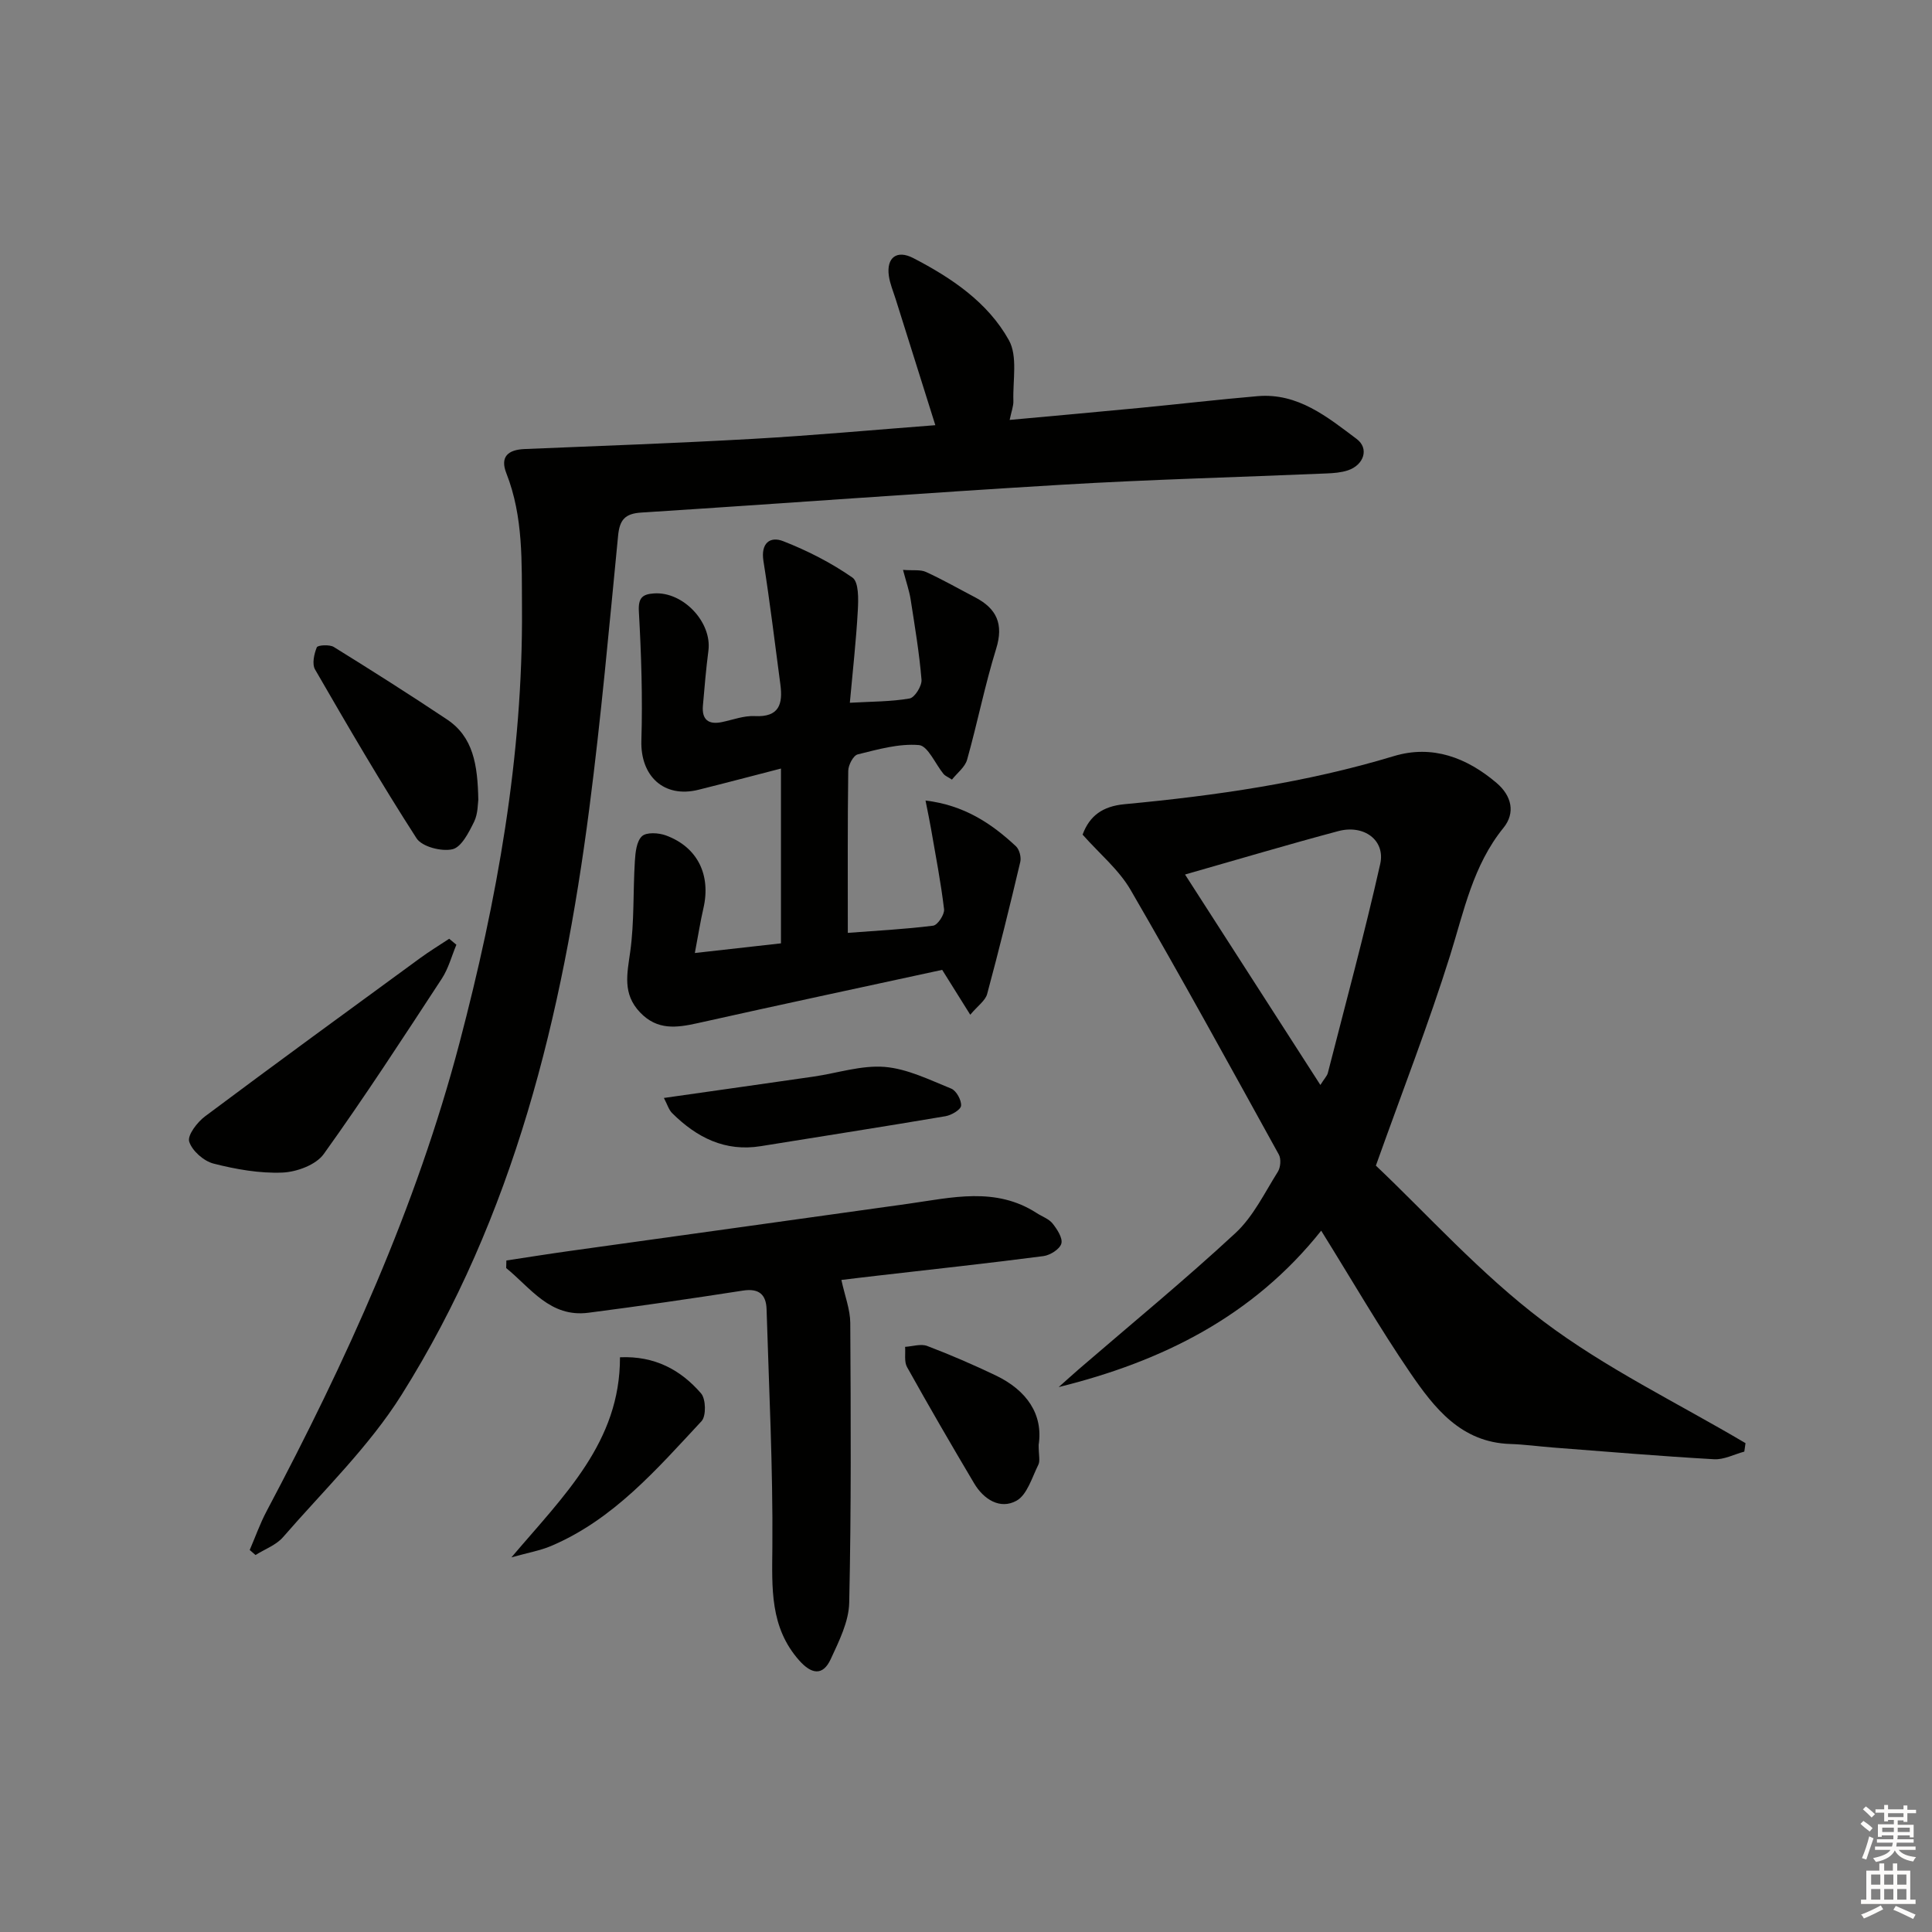
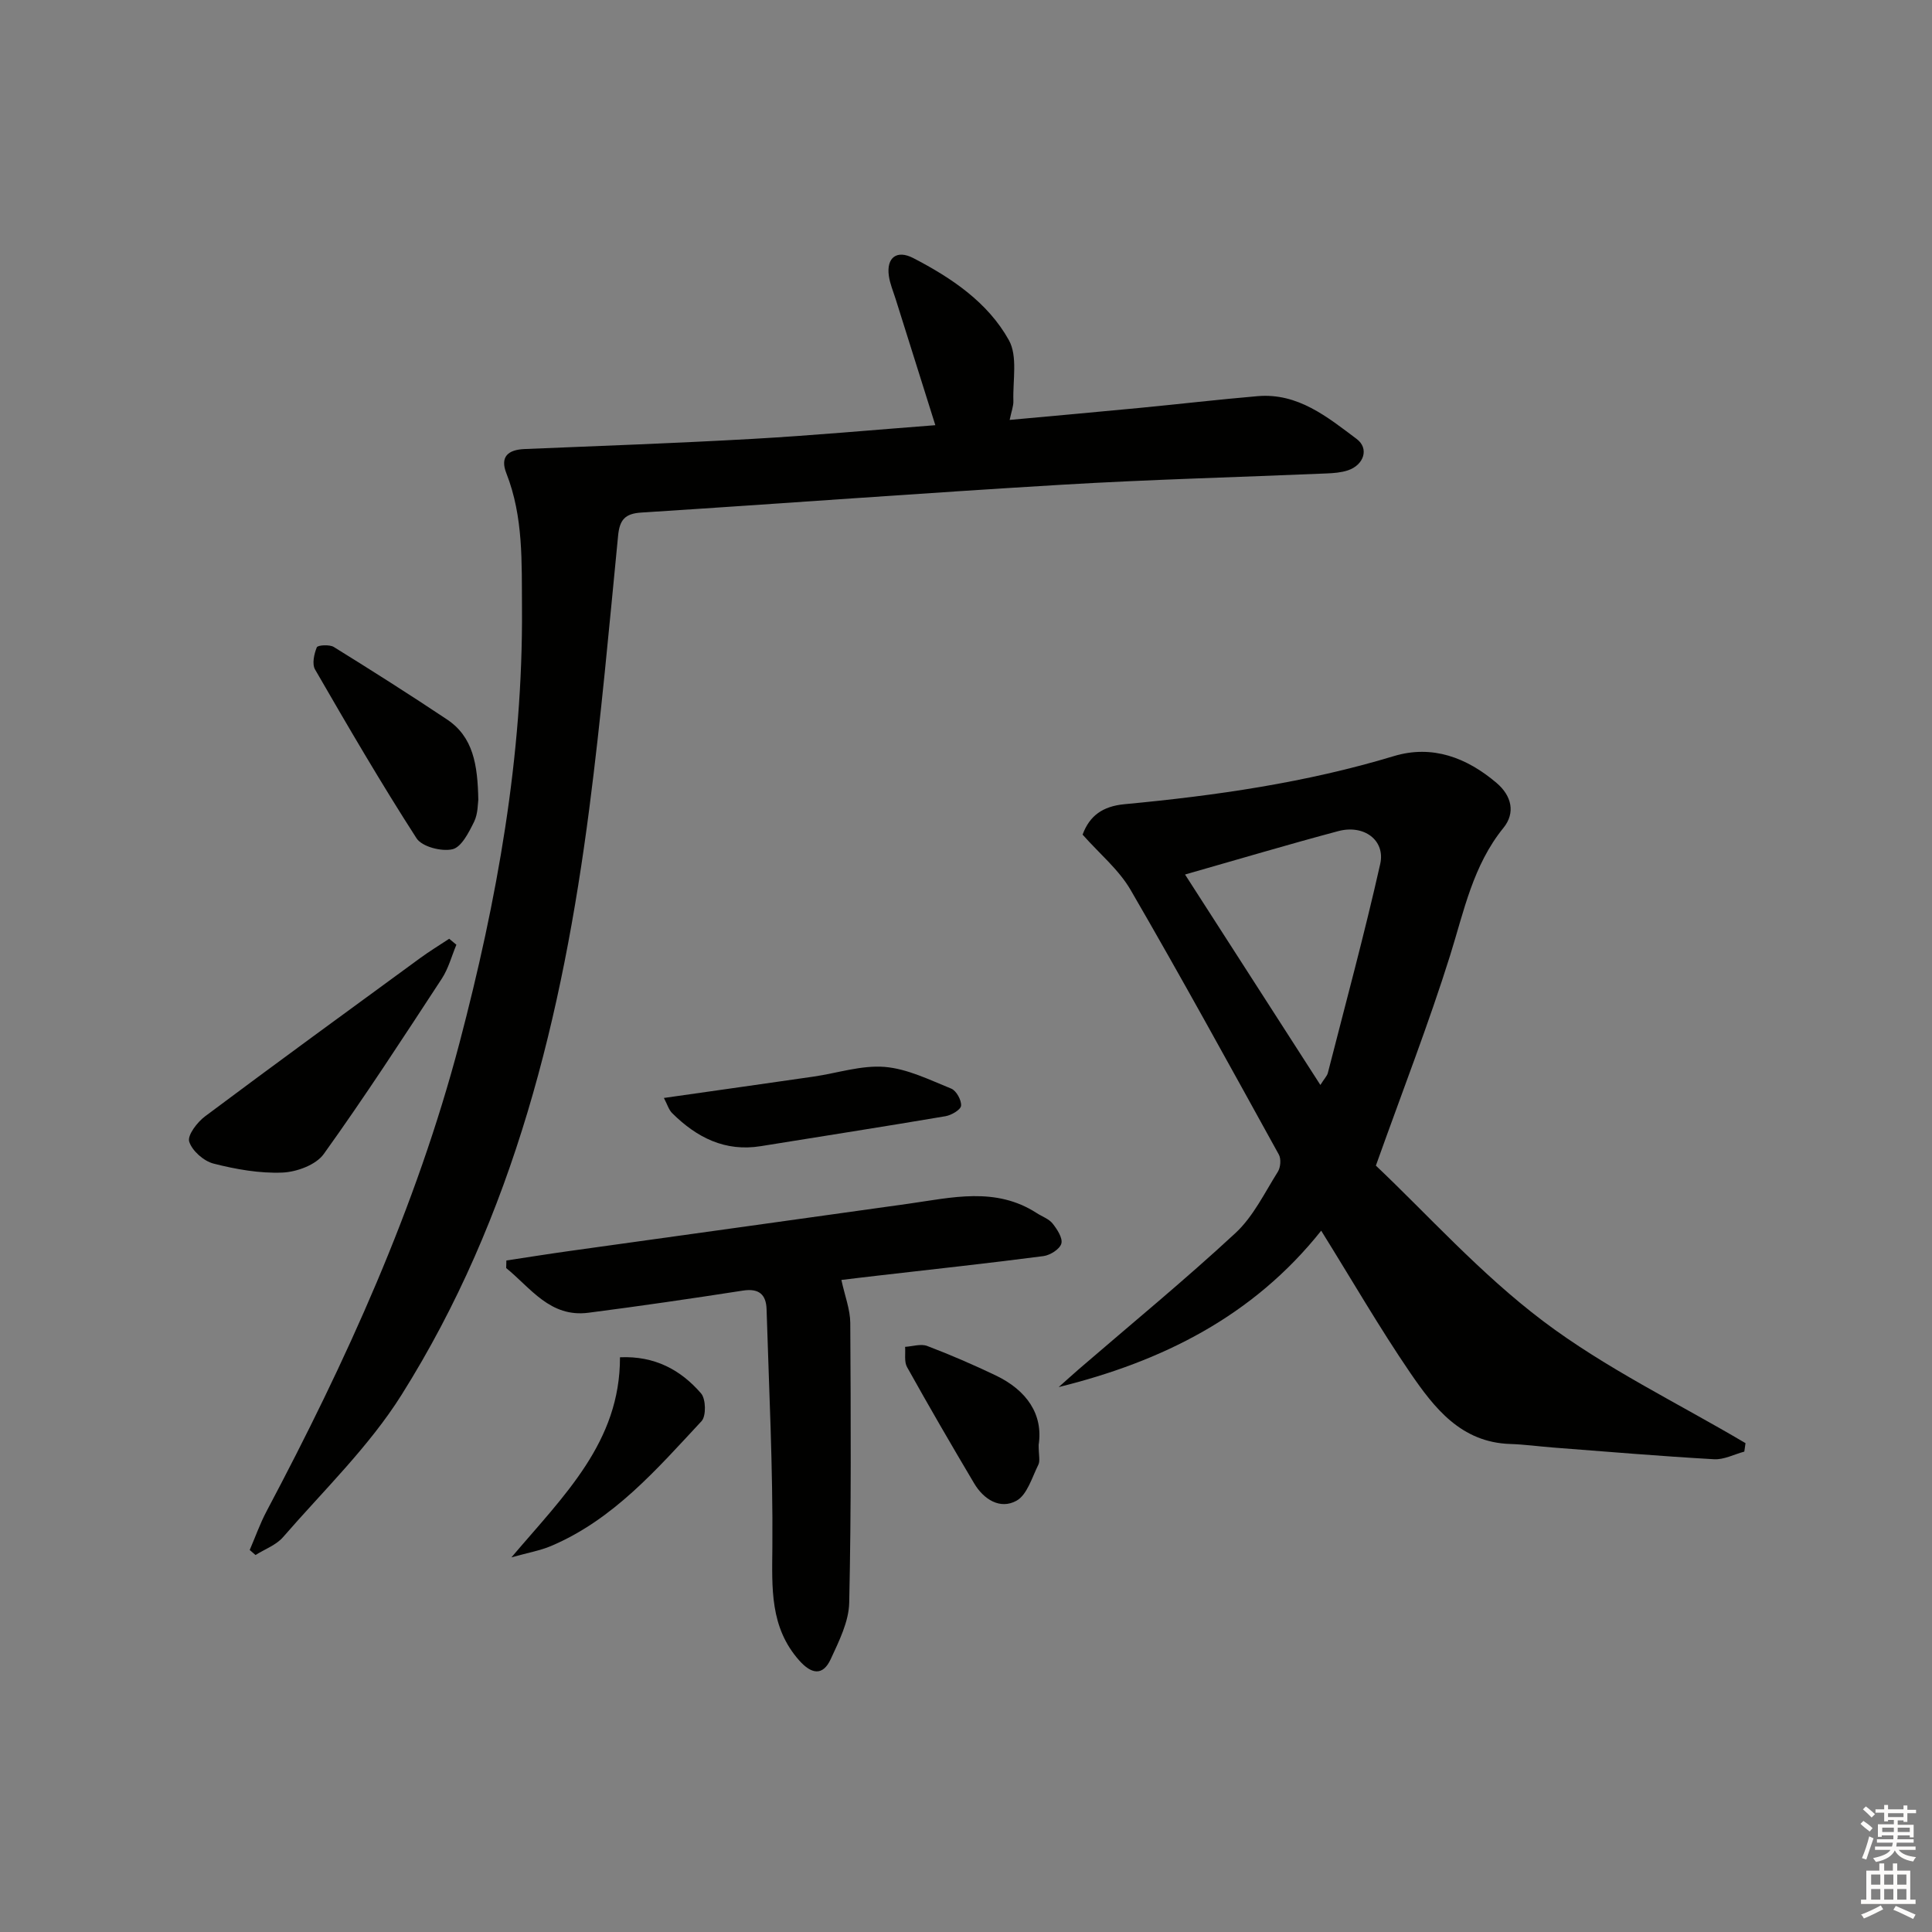
<svg xmlns="http://www.w3.org/2000/svg" enable-background="new 0 0 400 400" viewBox="0 0 400 400">
  <rect x="0" y="0" width="400" height="400" fill="#808080" stroke="none" />
  <g fill="#010100">
    <path d="m51.7 320.91c1.16-2.68 2.13-5.46 3.5-8.04 16.45-31.03 30.96-62.85 39.94-96.97 7.76-29.51 13.15-59.33 12.93-90-.07-9.47.32-18.88-3.24-27.93-1.32-3.37.3-4.85 3.75-5 15.78-.65 31.56-1.22 47.33-2.11 12.41-.7 24.8-1.84 37.74-2.83-2.87-9.11-5.55-17.62-8.22-26.13-.5-1.58-1.17-3.15-1.4-4.77-.54-3.79 1.63-5.47 5.05-3.7 7.92 4.1 15.43 9.15 19.8 17 1.85 3.33.79 8.31.93 12.55.04 1.09-.41 2.2-.77 3.96 9.3-.86 18.18-1.64 27.05-2.5 8.1-.78 16.19-1.73 24.29-2.42 8.35-.71 14.44 4.32 20.5 8.86 2.65 1.98 1.49 5.4-1.81 6.5-1.39.46-2.92.58-4.4.64-18.28.78-36.58 1.25-54.84 2.34-29.03 1.73-58.04 3.91-87.07 5.76-3.37.22-4.47 1.5-4.79 4.79-1.84 18.84-3.53 37.7-5.96 56.47-5.55 42.82-15.59 84.39-38.88 121.42-6.74 10.72-16.15 19.79-24.53 29.45-1.43 1.65-3.78 2.49-5.7 3.7-.4-.33-.8-.68-1.2-1.04z" />
    <path d="m273.54 254.8c-14.15 17.78-32.97 27.09-54.35 32.38 1.43-1.27 2.84-2.55 4.28-3.8 10.82-9.33 21.87-18.4 32.34-28.11 3.68-3.42 6.02-8.33 8.76-12.68.56-.9.7-2.65.2-3.55-10.12-18.33-20.18-36.69-30.69-54.79-2.45-4.22-6.47-7.52-9.94-11.45 1.43-3.87 4.1-5.87 8.69-6.3 18.85-1.77 37.54-4.45 55.77-9.96 7.92-2.39 15.07.3 21.25 5.56 3.13 2.66 3.94 6.19 1.43 9.29-6.32 7.79-8.17 17.21-11.05 26.42-4.4 14.05-9.76 27.8-15.37 43.52 10.51 9.94 21.59 22.35 34.61 32.18 12.95 9.78 27.87 16.96 41.92 25.28-.08.58-.17 1.17-.25 1.75-2.09.56-4.22 1.7-6.27 1.58-11.1-.63-22.19-1.57-33.28-2.42-2.98-.23-5.96-.65-8.95-.74-10.15-.34-15.67-7.44-20.65-14.71-6.37-9.33-12.02-19.12-18.45-29.45zm-28.19-73.74c9.42 14.65 18.58 28.89 28.02 43.57.87-1.38 1.4-1.89 1.55-2.5 3.68-14.4 7.58-28.76 10.84-43.26 1.1-4.92-3.38-8.21-8.67-6.8-10.36 2.76-20.64 5.83-31.74 8.99z" />
-     <path d="m161.69 159.12c-5.86 1.51-11.45 2.99-17.07 4.39-7.15 1.79-12.05-2.82-11.83-10.18.27-8.9-.02-17.84-.52-26.74-.16-2.86.78-3.57 3.14-3.73 6.02-.41 12.01 5.95 11.26 11.84-.49 3.78-.81 7.59-1.14 11.39-.25 2.87 1.11 4 3.94 3.41 2.26-.47 4.56-1.36 6.8-1.24 5.07.26 5.83-2.51 5.3-6.53-1.14-8.54-2.16-17.09-3.51-25.59-.58-3.69 1.37-5.16 4.08-4.1 5.02 1.96 9.94 4.47 14.35 7.54 1.33.93 1.24 4.49 1.11 6.8-.34 6.25-1.05 12.47-1.65 19.12 4.55-.26 8.53-.22 12.38-.89 1.06-.19 2.56-2.6 2.46-3.88-.46-5.58-1.4-11.13-2.26-16.67-.28-1.76-.88-3.46-1.57-6.07 2.08.16 3.6-.1 4.76.43 3.46 1.58 6.77 3.48 10.15 5.24 4.47 2.33 5.97 5.52 4.37 10.67-2.34 7.55-3.87 15.34-6.01 22.95-.43 1.55-2.06 2.76-3.14 4.13-.91-.6-1.42-.78-1.72-1.14-1.72-2.09-3.26-5.85-5.11-6.01-4.16-.35-8.51.9-12.68 1.93-.91.22-1.95 2.21-1.96 3.39-.15 10.96-.09 21.91-.09 33.56 5.9-.45 11.81-.75 17.67-1.49.93-.12 2.38-2.32 2.26-3.39-.66-5.57-1.74-11.08-2.69-16.61-.3-1.72-.66-3.44-1.15-5.91 7.96.96 13.62 4.71 18.71 9.46.72.67 1.14 2.26.91 3.24-2.16 9.15-4.41 18.27-6.86 27.35-.37 1.38-1.93 2.43-3.5 4.3-2.04-3.25-3.66-5.84-5.81-9.29-16.68 3.62-33.67 7.24-50.62 11.03-4.4.98-8.37 1.51-11.93-2.22-3.67-3.85-2.68-7.97-2.04-12.56.86-6.16.57-12.48.96-18.73.11-1.81.34-4.13 1.47-5.19.93-.87 3.46-.72 4.97-.16 6.55 2.41 9.35 8.18 7.75 15.1-.63 2.71-1.05 5.47-1.77 9.24 6.34-.71 11.99-1.34 17.83-2 0-12.28 0-24.04 0-36.19z" />
    <path d="m174.2 265c.72 3.32 1.82 6.11 1.84 8.9.11 19.31.21 38.63-.22 57.94-.09 3.92-2.11 7.94-3.82 11.65-1.67 3.62-4.05 3.08-6.53.29-6.1-6.88-5.63-14.99-5.56-23.47.13-16.41-.7-32.83-1.2-49.25-.09-3.02-1.56-4.37-4.86-3.86-10.65 1.65-21.32 3.21-32.02 4.59-7.94 1.03-11.95-5.13-17.03-9.25.01-.52.03-1.05.04-1.57 4.39-.66 8.78-1.37 13.18-1.98 23.33-3.26 46.67-6.48 69.99-9.76 9.03-1.27 18.11-3.59 26.64 1.93 1.11.72 2.51 1.19 3.28 2.16.94 1.19 2.13 3 1.81 4.15s-2.3 2.4-3.69 2.59c-11.35 1.48-22.73 2.71-34.1 4.02-2.78.31-5.57.66-7.75.92z" />
    <path d="m94.49 195.6c-.98 2.34-1.64 4.9-3 6.99-8 12.22-15.96 24.49-24.47 36.35-1.61 2.24-5.6 3.71-8.56 3.83-4.73.19-9.62-.68-14.25-1.86-2.03-.52-4.45-2.65-5.04-4.56-.4-1.31 1.66-4.01 3.28-5.22 14.76-11.04 29.66-21.89 44.54-32.77 1.94-1.42 4-2.67 6.01-4 .49.41.99.82 1.49 1.24z" />
-     <path d="m99.03 165.59c-.12.7-.04 2.85-.88 4.56-1.08 2.19-2.62 5.26-4.48 5.68-2.26.52-6.3-.52-7.43-2.27-7.36-11.42-14.21-23.18-21.01-34.95-.66-1.14-.2-3.21.36-4.59.19-.46 2.64-.62 3.52-.07 7.88 4.88 15.71 9.85 23.42 14.99 5.45 3.63 6.36 9.37 6.5 16.65z" />
+     <path d="m99.03 165.59c-.12.7-.04 2.85-.88 4.56-1.08 2.19-2.62 5.26-4.48 5.68-2.26.52-6.3-.52-7.43-2.27-7.36-11.42-14.21-23.18-21.01-34.95-.66-1.14-.2-3.21.36-4.59.19-.46 2.64-.62 3.52-.07 7.88 4.88 15.71 9.85 23.42 14.99 5.45 3.63 6.36 9.37 6.5 16.65" />
    <path d="m137.45 227.32c10.76-1.53 20.87-2.96 30.98-4.42 4.91-.71 9.89-2.39 14.71-2.01 4.71.38 9.31 2.68 13.81 4.5 1.05.43 2.13 2.39 2.03 3.54-.08.84-2 1.96-3.23 2.17-12.73 2.16-25.49 4.14-38.23 6.2-7.41 1.2-13.27-1.79-18.34-6.82-.71-.69-1.01-1.8-1.73-3.16z" />
    <path d="m128.36 281.01c7.15-.32 12.56 2.58 16.79 7.48 1 1.16 1.08 4.68.1 5.74-9.27 9.95-18.24 20.38-31.2 25.87-2.2.93-4.62 1.34-8.17 2.34 10.91-12.86 22.52-23.88 22.48-41.43z" />
    <path d="m215.04 299.14c0 2.15.34 3.31-.06 4.11-1.32 2.64-2.31 6.23-4.53 7.46-3.38 1.87-6.78-.26-8.76-3.59-4.73-7.97-9.39-15.99-13.9-24.09-.62-1.12-.29-2.77-.4-4.18 1.54-.09 3.26-.68 4.58-.18 4.8 1.82 9.51 3.87 14.15 6.08 6.48 3.09 9.89 8.1 8.92 14.39z" />
  </g>
  <path d="m385.2 377.6.6-.6c.6.4 1.3.9 1.9 1.5l-.6.7c-.8-.6-1.4-1.1-1.9-1.6zm.3 7.1c.6-1.4 1.1-2.9 1.5-4.5.3.1.6.3.9.4-.5 1.4-1 2.9-1.5 4.4zm.2-10.1.6-.6c.7.5 1.3 1.1 1.9 1.6l-.7.7c-.6-.6-1.2-1.2-1.8-1.7zm8.4-.8h.8v.9h1.8v.7h-1.8v1.8h-.8v-.3h-1.2v.9h3.3v2.6h-.8v-.4h-2.5c0 .3 0 .6-.1.8h3.4v.7h-3.5c0 .3-.1.6-.1.8h4v.7h-3.5c.7.9 1.9 1.3 3.6 1.5-.2.2-.4.5-.6.9-1.9-.3-3.2-1.1-3.8-2.3-.5 1.1-1.8 2-3.9 2.4-.2-.3-.4-.5-.6-.8 1.9-.4 3.1-.9 3.6-1.7h-3.2v-.7h3.5c.1-.2.1-.5.2-.8h-3.3v-.7h3.4c0-.2 0-.5 0-.8h-2.4v.3h-.8v-2.6h3.3v-.9h-1.2v.3h-.8v-1.8h-1.8v-.7h1.8v-.9h.8v.9h3.2zm-4.4 5.5h2.4c0-.3 0-.6 0-.9h-2.4zm1.2-3.1h3.2v-.8h-3.2zm4.4 2.2h-2.4v.9h2.5v-.9z" fill="#fcfbfa" />
  <path d="m389.2 385.8h.9v1.5h1.8v-1.5h.9v1.5h2.7v6h1.1v.9h-11.3v-.9h1.1v-6h2.7v-1.5zm.2 8.7.5.8c-1.2.6-2.5 1.3-4 1.9-.2-.3-.3-.6-.6-.8 1.6-.6 3-1.3 4.1-1.9zm-2-4.3h1.9v-2.1h-1.9zm0 3.1h1.9v-2.2h-1.9zm2.7-3.1h1.9v-2.1h-1.9zm0 3.1h1.9v-2.2h-1.9zm2.4 1.3c1.4.6 2.7 1.2 4.1 1.8l-.5.9c-1.5-.7-2.8-1.4-4.1-1.9zm2.2-6.5h-1.9v2.1h1.9zm-1.9 5.2h1.9v-2.2h-1.9z" fill="#fcfbfa" />
</svg>